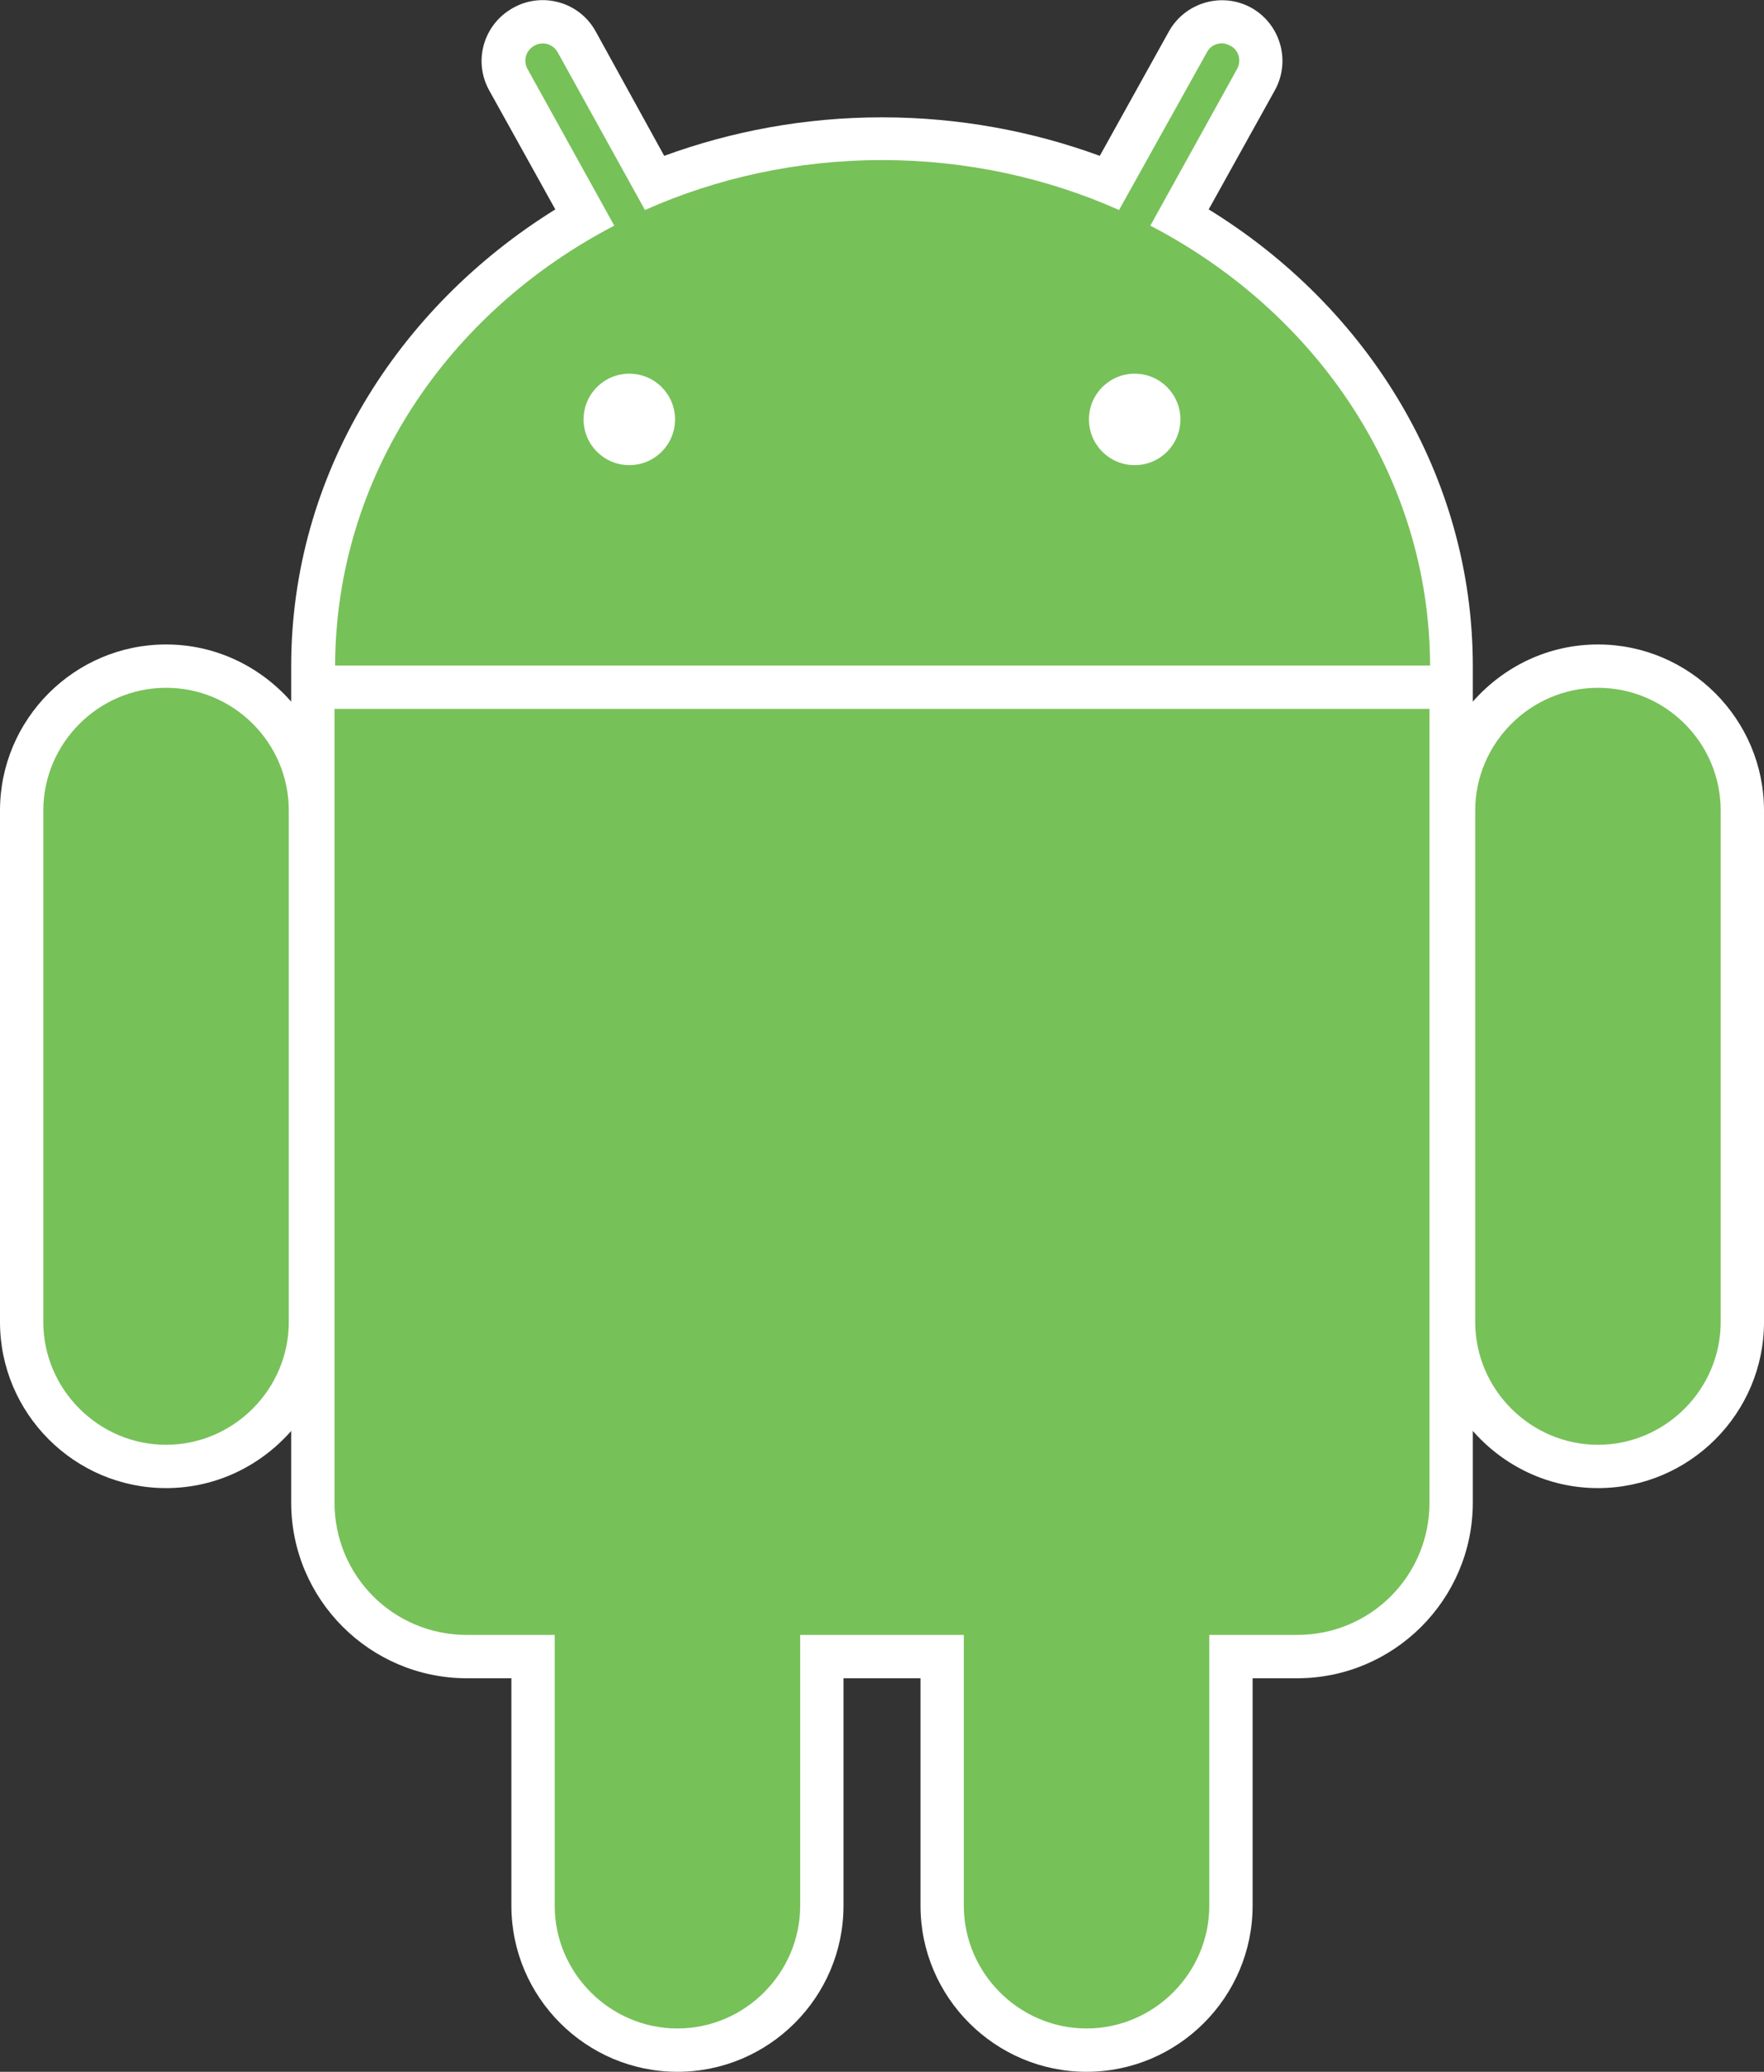
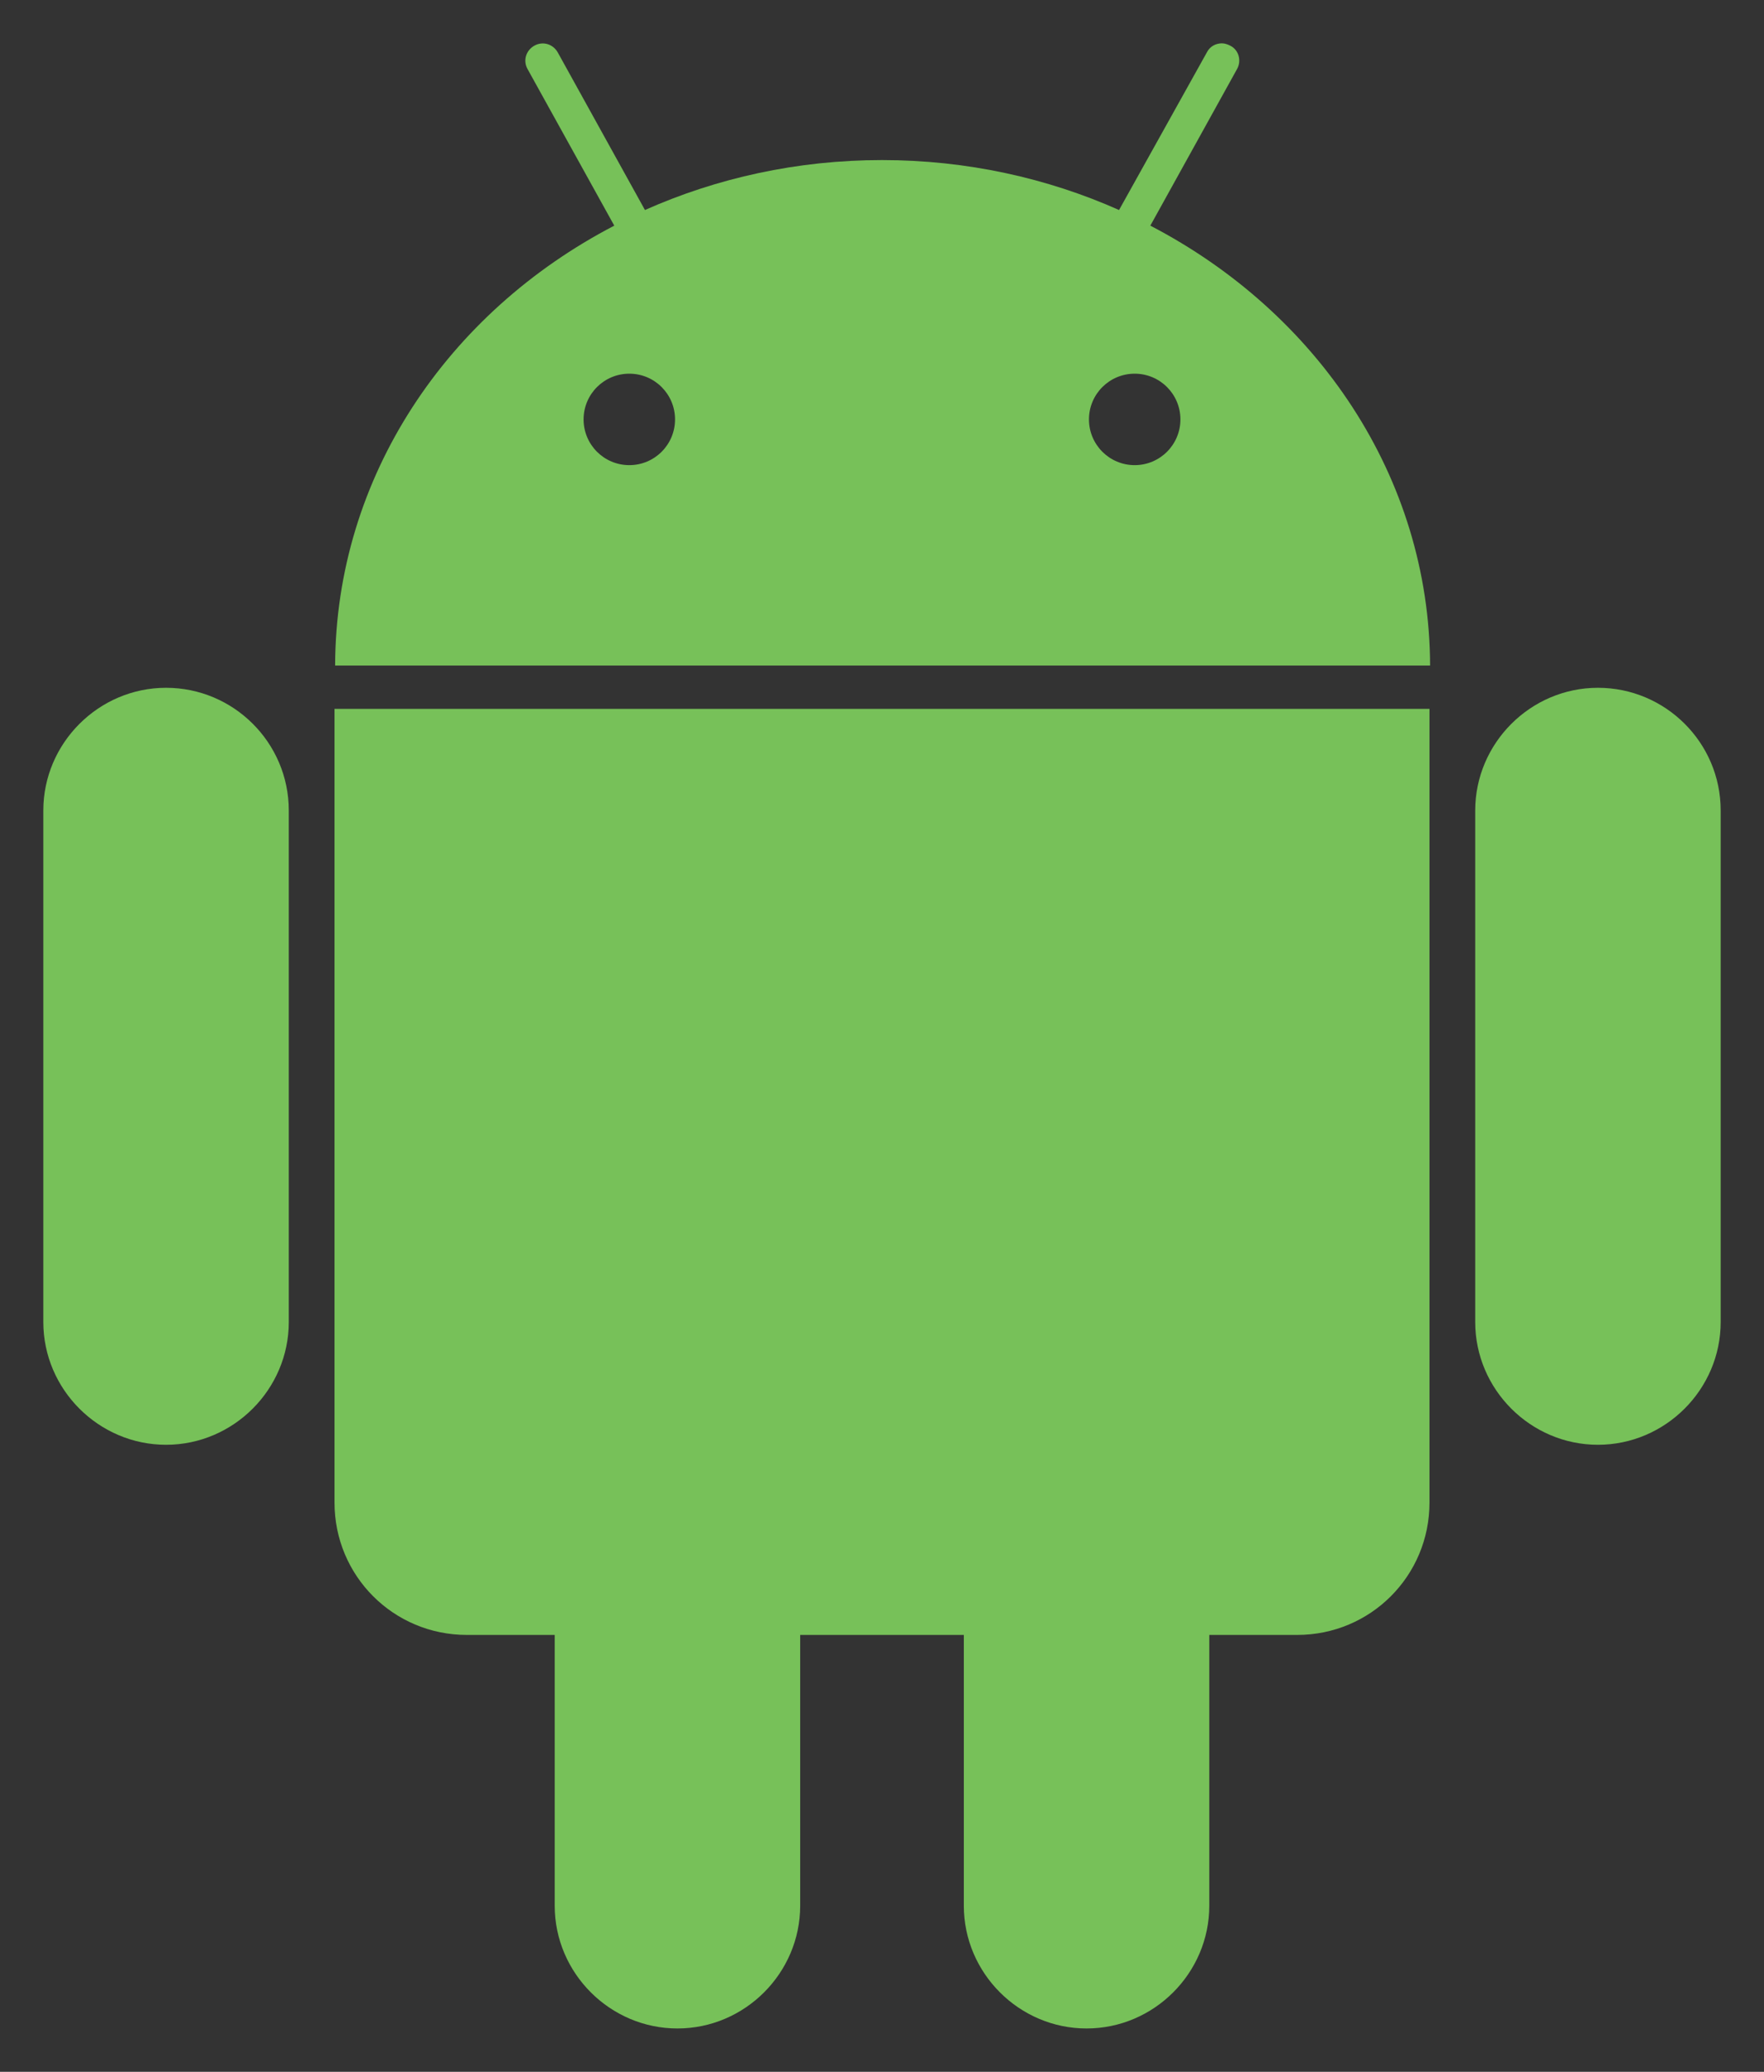
<svg xmlns="http://www.w3.org/2000/svg" version="1.1" id="Livello_1" x="0px" y="0px" viewBox="0 0 293.2 344.3" style="enable-background:new 0 0 293.2 344.3;" xml:space="preserve">
  <rect x="0" y="0" width="293.2" height="344.3" fill="#333333" stroke="none" />
  <style type="text/css">
	.st0{fill:#FFFFFF;}
	.st1{fill:#77C159;}
</style>
-   <path class="st0" d="M265.6,107.1c-8.3,0-15.7,3.7-20.8,9.5v-4.9c0-0.1,0-0.2,0-0.4c0-0.2,0-0.4,0-0.6c0-31.6-17.4-59.6-43.9-75.9  l11-19.8c2.7-4.9,0.9-11-3.9-13.7h0c-4.9-2.7-11-0.9-13.7,3.9l-11.5,20.7c-11.2-4.1-23.4-6.4-36.2-6.4s-25,2.3-36.2,6.4L99,5.2  c-2.7-4.9-8.9-6.6-13.7-3.9l0,0C80.4,4,78.6,10.1,81.3,15l11,19.8c-26.4,16.4-43.9,44.3-43.9,75.9c0,0.2,0,0.4,0,0.6  c0,0.1,0,0.2,0,0.4v4.9c-5.1-5.8-12.5-9.5-20.8-9.5C12.4,107.1,0,119.5,0,134.7v85c0,15.2,12.4,27.6,27.6,27.6  c8.3,0,15.7-3.7,20.8-9.5v11.9c0,16.1,13.1,29.2,29.2,29.2H85v37.8c0,15.2,12.4,27.6,27.6,27.6s27.6-12.4,27.6-27.6v-37.8H153v37.8  c0,15.2,12.4,27.6,27.6,27.6s27.6-12.4,27.6-27.6v-37.8h7.4c16.1,0,29.2-13.1,29.2-29.2v-11.9c5.1,5.8,12.5,9.5,20.8,9.5  c15.2,0,27.6-12.4,27.6-27.6v-85C293.2,119.5,280.8,107.1,265.6,107.1z" />
  <path class="st1" d="M265.6,114.3c-11.2,0-20.4,9.2-20.4,20.4v85c0,11.2,9.2,20.4,20.4,20.4s20.4-9.2,20.4-20.4v-85  C286,123.4,276.8,114.3,265.6,114.3z M27.6,114.3c-11.2,0-20.4,9.2-20.4,20.4v85c0,11.2,9.2,20.4,20.4,20.4S48,230.9,48,219.7v-85  C48,123.4,38.8,114.3,27.6,114.3z M237.6,117.8v131.9c0,12.2-9.8,22-22,22H201v45c0,11.2-9.2,20.4-20.4,20.4s-20.4-9.2-20.4-20.4  v-45H133v45c0,11.2-9.2,20.4-20.4,20.4s-20.4-9.2-20.4-20.4v-45H77.6c-12.2,0-22-9.8-22-22V117.8H237.6z M191.2,37.5l14.4-26  c0.8-1.4,0.3-3.2-1.1-3.9c-0.4-0.2-0.9-0.4-1.4-0.4c-1,0-2,0.5-2.5,1.5L186,34.9c-11.9-5.3-25.3-8.3-39.4-8.3  c-14.1,0-27.5,3-39.4,8.3L92.7,8.7c-0.8-1.4-2.5-1.9-3.9-1.1c-1.4,0.8-1.9,2.5-1.1,3.9l14.4,26c-27.7,14.4-46.3,41.7-46.4,73.1h182  C237.6,79.2,218.9,51.9,191.2,37.5z M104.6,77.3c-4.2,0-7.6-3.4-7.6-7.6s3.4-7.6,7.6-7.6s7.6,3.4,7.6,7.6S108.8,77.3,104.6,77.3z   M188.6,77.3c-4.2,0-7.6-3.4-7.6-7.6s3.4-7.6,7.6-7.6s7.6,3.4,7.6,7.6S192.8,77.3,188.6,77.3z" />
</svg>